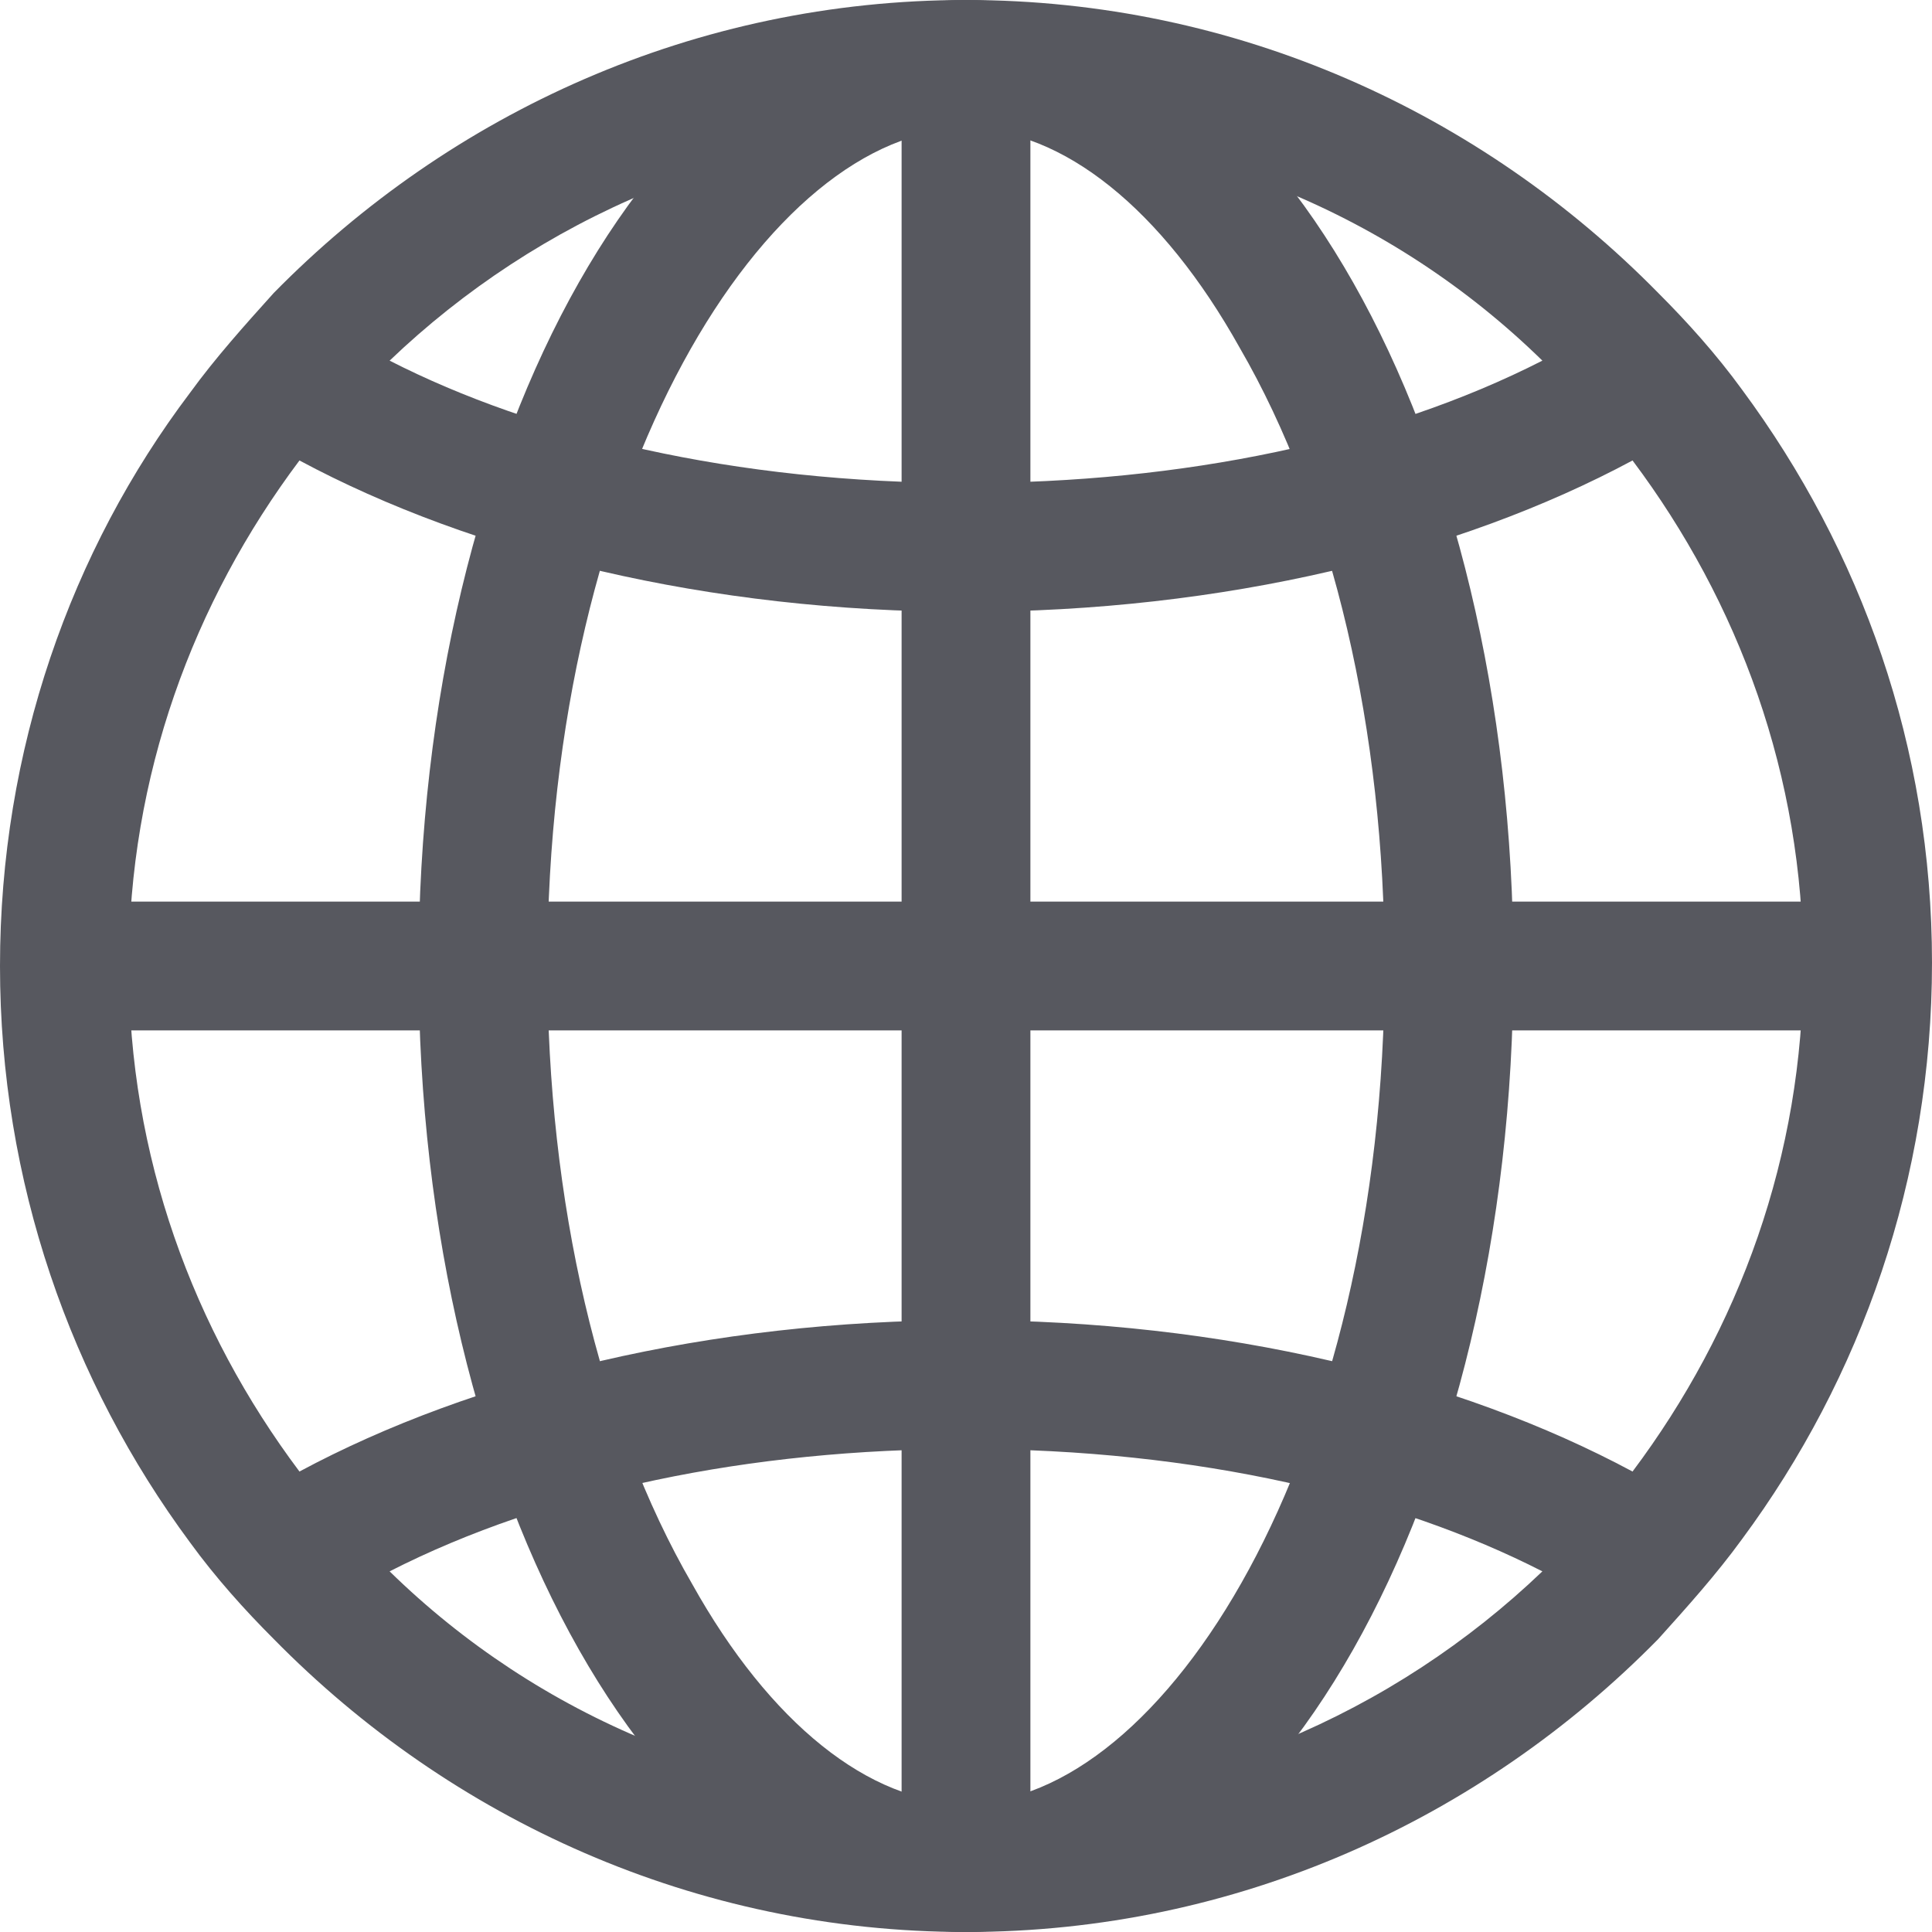
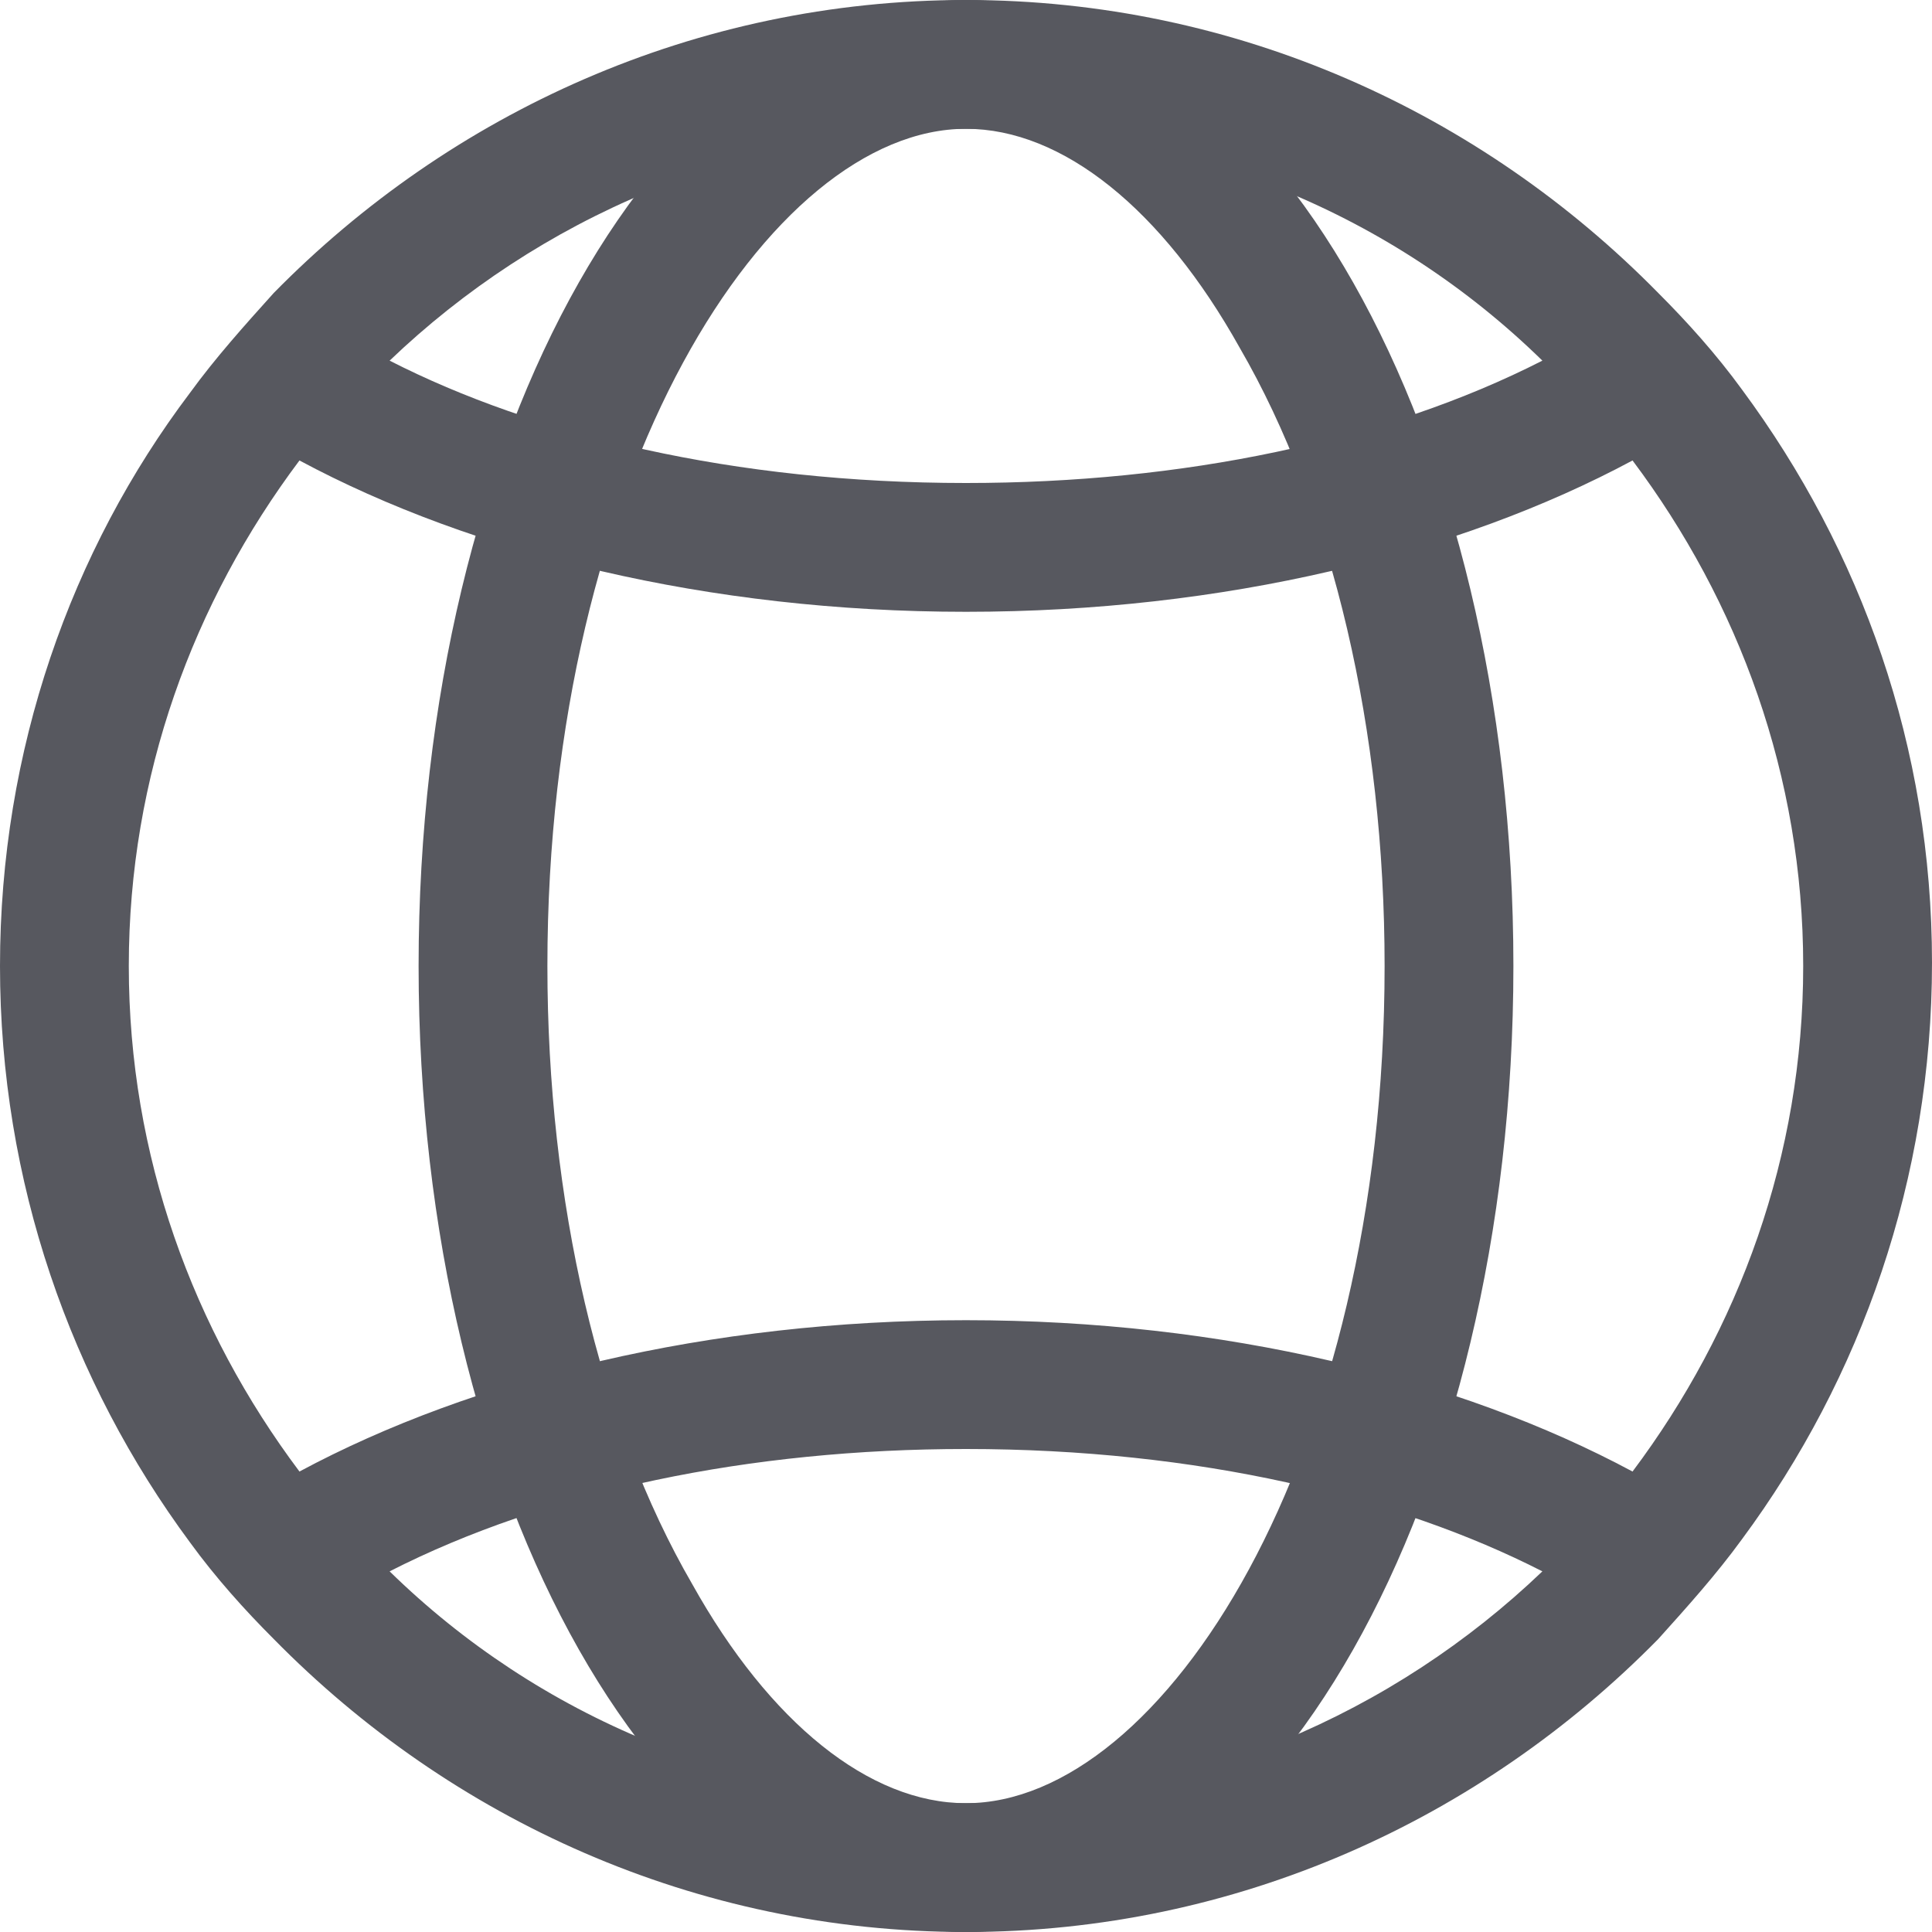
<svg xmlns="http://www.w3.org/2000/svg" version="1.1" id="Layer_2" x="0px" y="0px" viewBox="0 0 60 60" style="enable-background:new 0 0 60 60;" xml:space="preserve">
  <style type="text/css">
	.st0{fill:#57585F;}
</style>
  <path class="st0" d="M30,4c3,0,6.1,2.5,8.5,6.8C41.4,15.8,43,22.7,43,30c0,15.3-6.9,26-13,26c-3,0-6.1-2.5-8.5-6.8  C18.6,44.2,17,37.3,17,30C17,14.7,23.9,4,30,4 M30,0c-9.4,0-17,13.4-17,30s7.6,30,17,30s17-13.4,17-30S39.4,0,30,0L30,0z" />
  <g>
    <path class="st0" d="M54.1,12.1c-0.8-1.1-1.7-2.1-2.6-3C46,3.5,38.4,0,30,0C21.6,0,14,3.5,8.5,9.1c-0.9,1-1.8,2-2.6,3.1   C2.2,17.1,0,23.3,0,30s2.2,12.9,5.9,17.9c0.8,1.1,1.7,2.1,2.6,3C14,56.5,21.6,60,30,60c8.4,0,16-3.5,21.5-9.1c0.9-1,1.8-2,2.6-3.1   c3.7-5,5.9-11.2,5.9-17.9S57.8,17.1,54.1,12.1z M30,4c7,0,13.3,2.7,17.9,7.2C43,13.7,36.7,15,30,15c-7.2,0-13.4-1.5-17.9-3.8   C16.7,6.8,23,4,30,4z M30,56c-7,0-13.3-2.7-17.9-7.2C17,46.3,23.3,45,30,45c7.2,0,13.4,1.5,17.9,3.8C43.3,53.2,37,56,30,56z    M50.7,45.7C45.3,42.8,38,41,30,41s-15.3,1.8-20.7,4.7C6,41.3,4,35.9,4,30c0-5.9,2-11.3,5.3-15.7C14.7,17.2,22,19,30,19   c8,0,15.3-1.8,20.7-4.7C54,18.7,56,24.1,56,30S54,41.3,50.7,45.7z" />
  </g>
-   <polygon class="st0" points="59,28 32,28 32,1 28,1 28,28 1,28 1,32 28,32 28,59 32,59 32,32 59,32 " />
</svg>